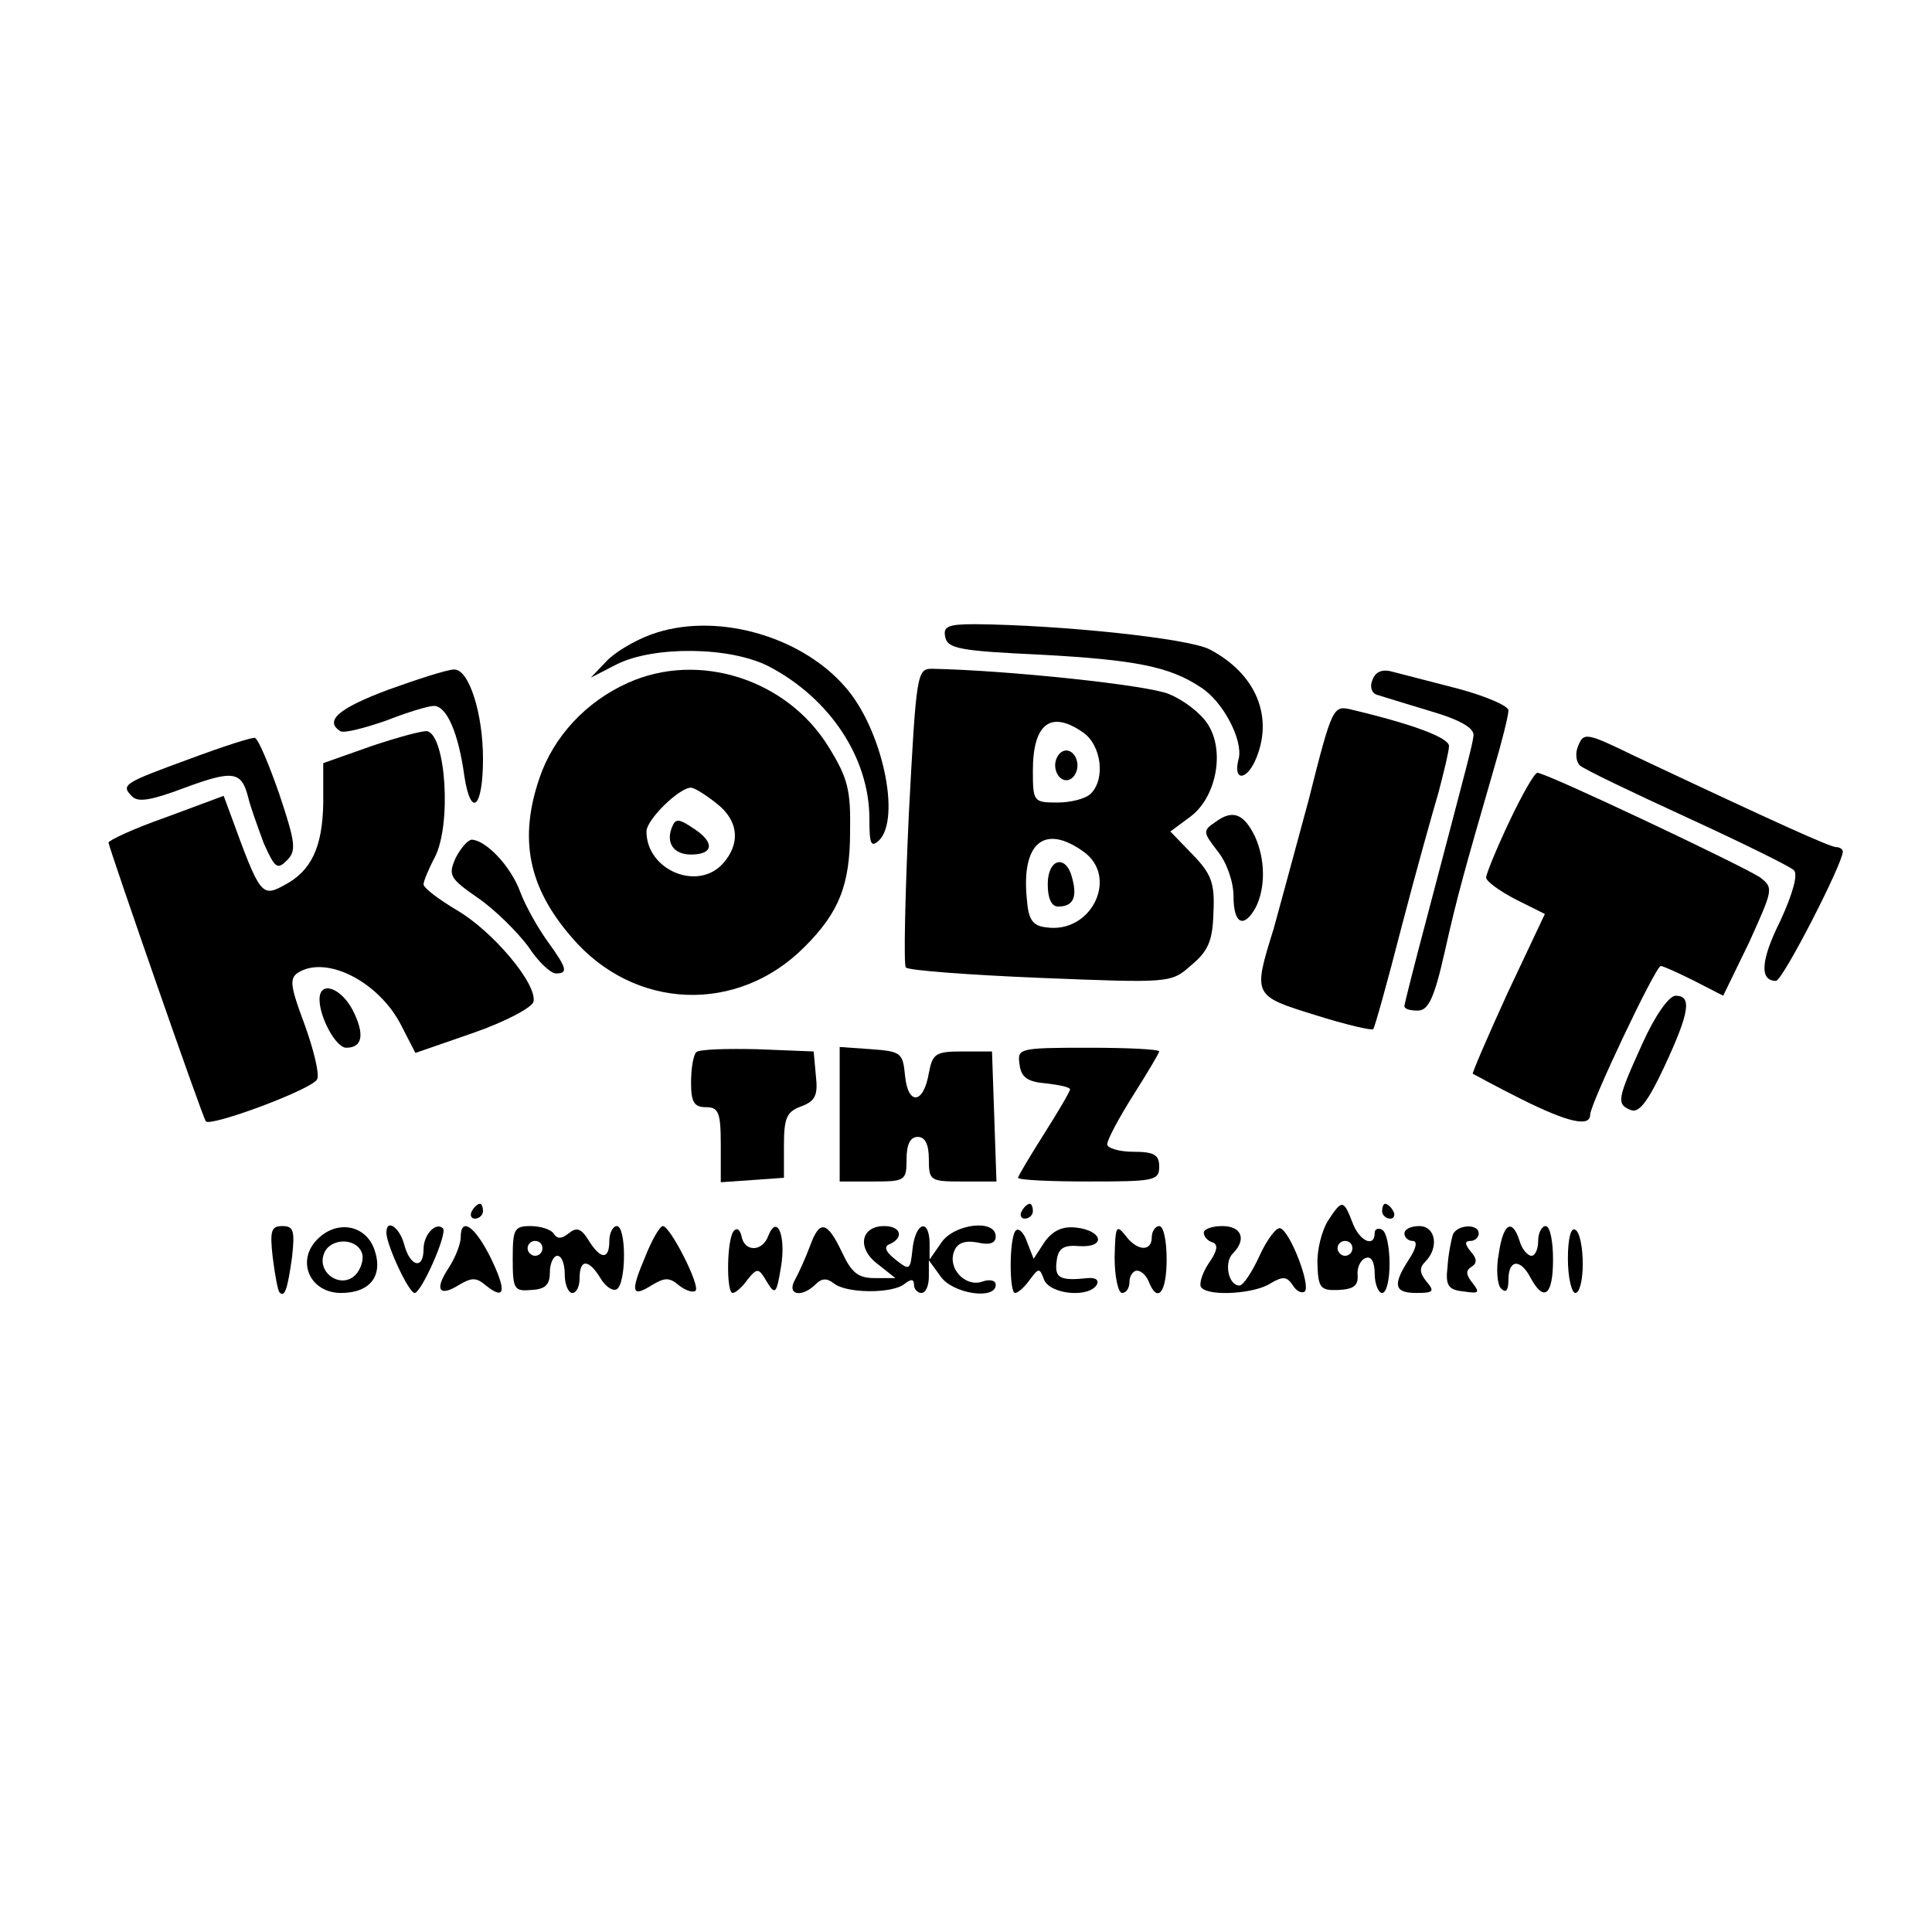
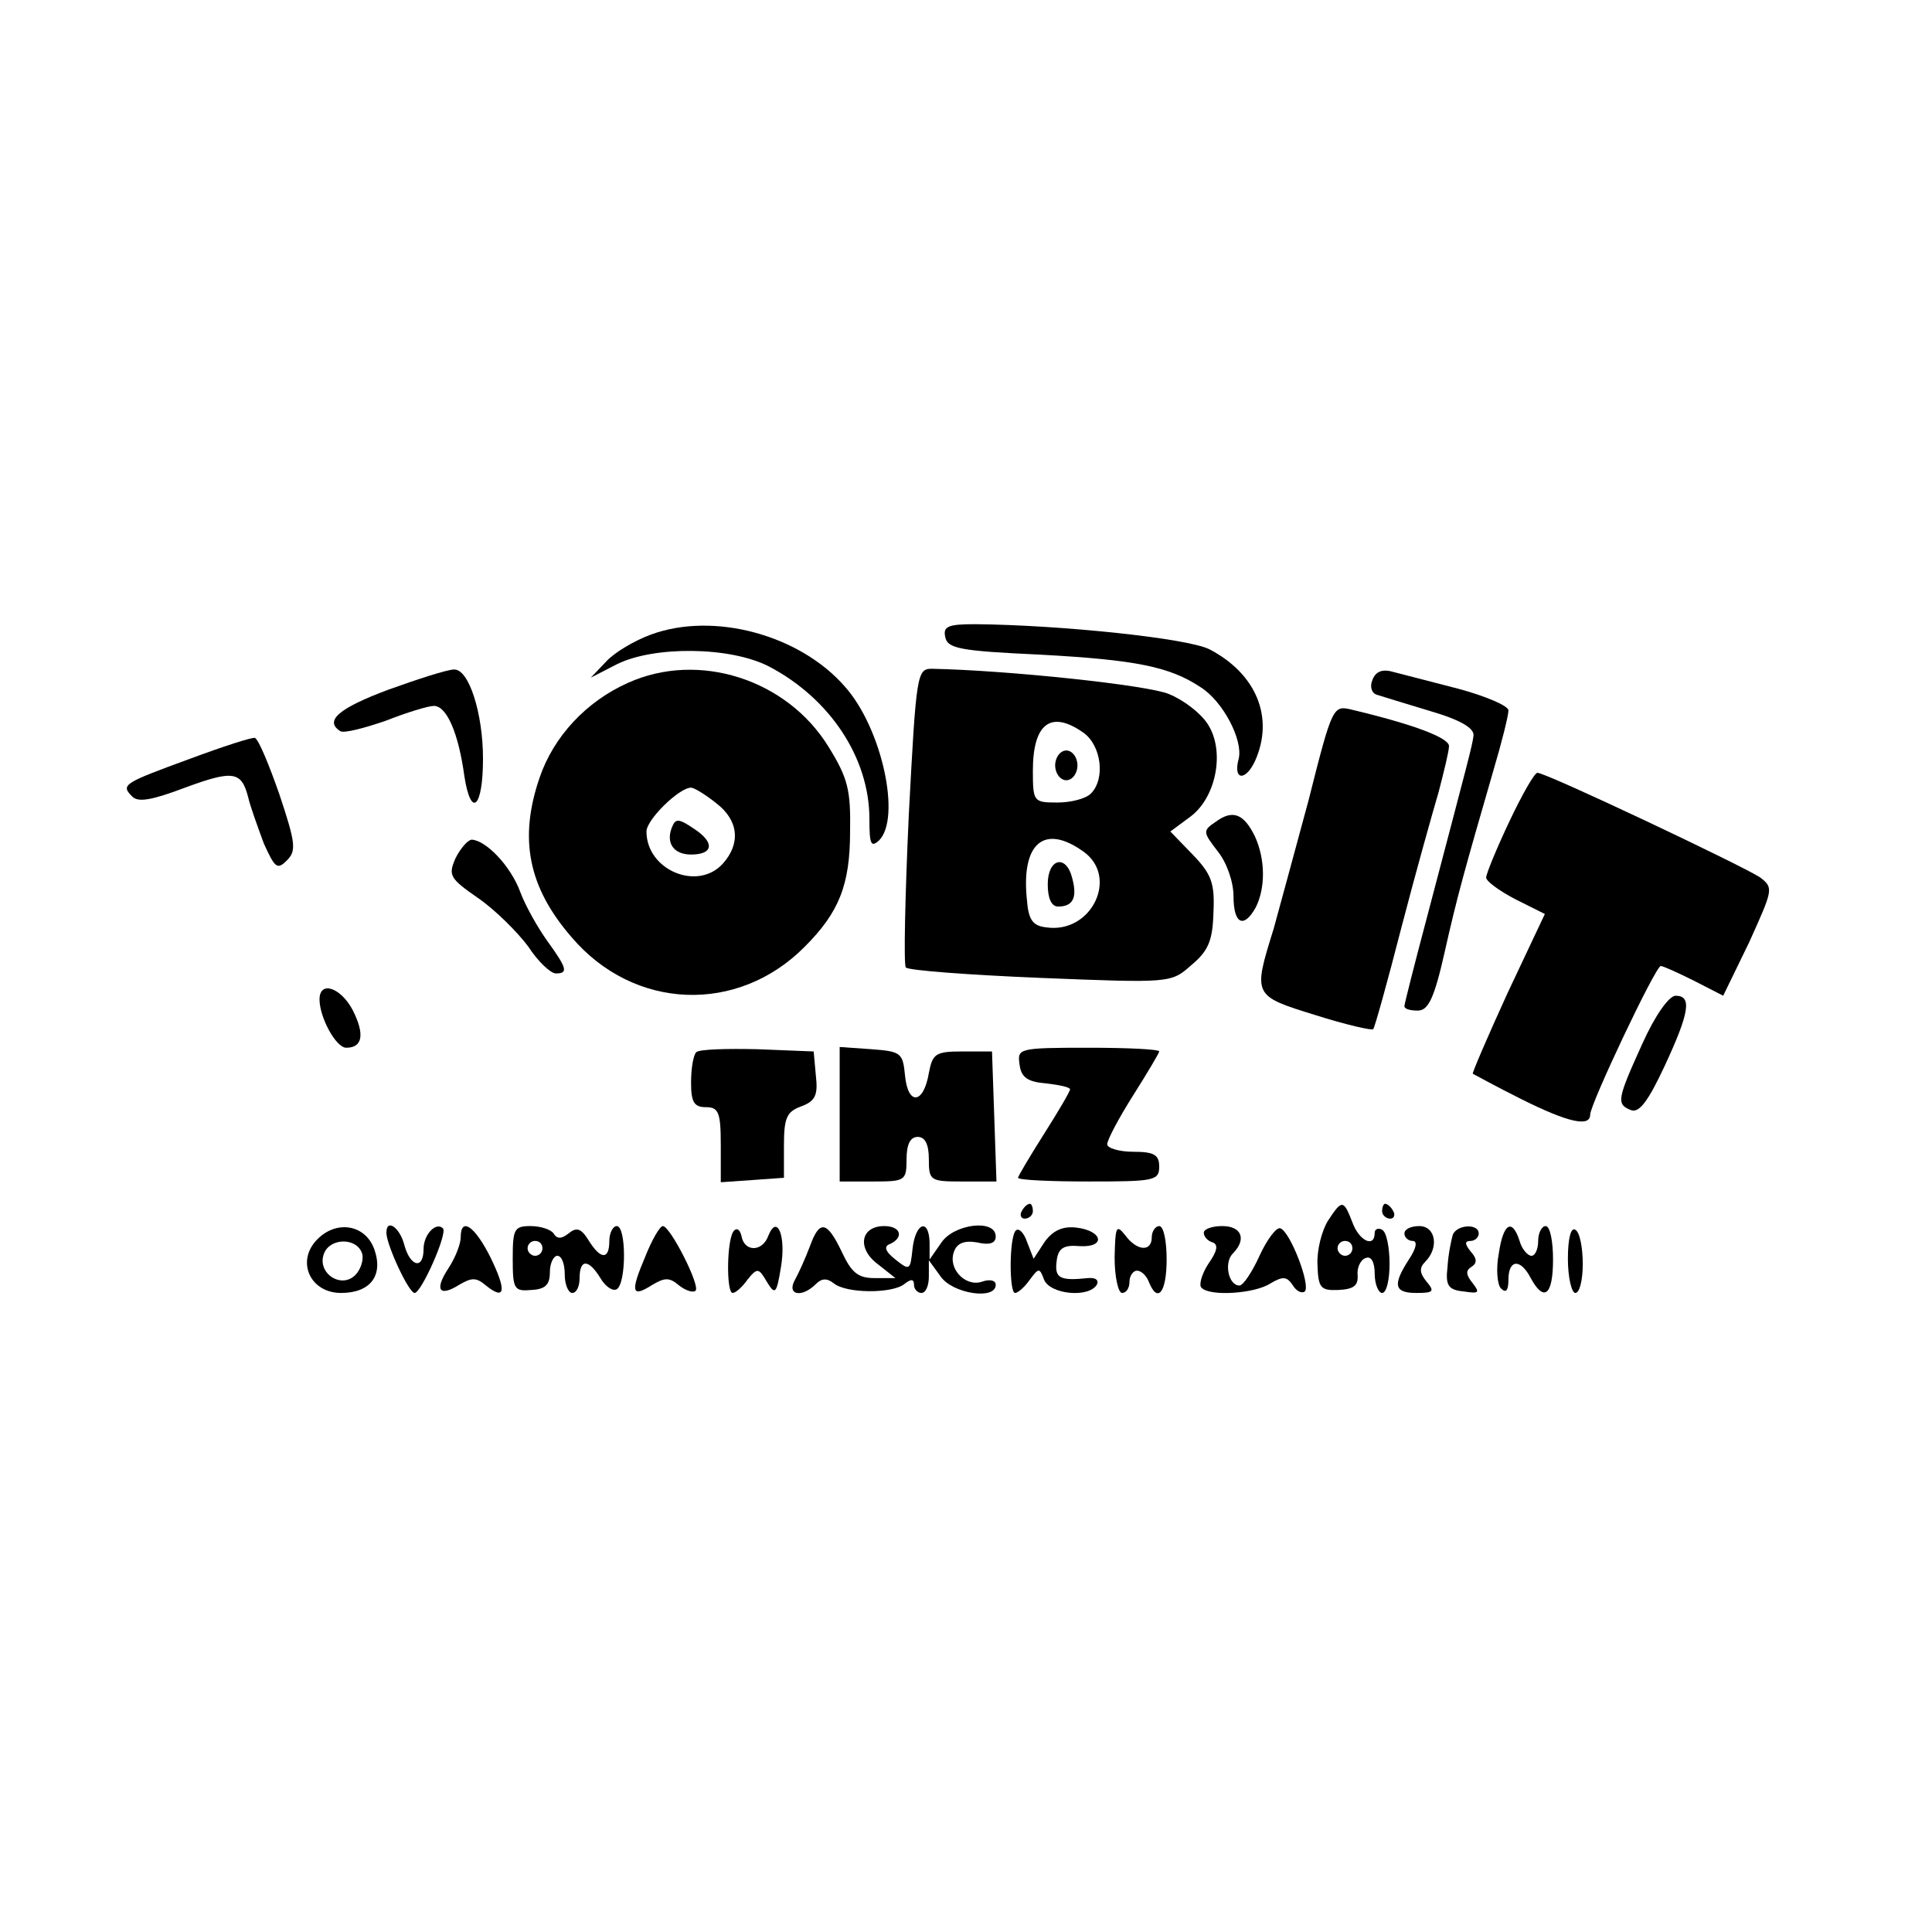
<svg xmlns="http://www.w3.org/2000/svg" version="1.0" width="260pt" height="260pt" viewBox="0 0 260 260" preserveAspectRatio="xMidYMid meet">
  <g transform="translate(0,260) scale(0.1,-0.1)" fill="#000000" stroke="none">
    <path d="M876 1746 c-22 -8 -49 -24 -60 -36 l-21 -22 35 18 c50 25 153 24 205 -3 82 -43 135 -123 135 -205 0 -34 2 -39 13 -29 30 30 4 151 -46 207 -61 70 -177 101 -261 70z" />
    <path d="M1272 1743 c3 -16 20 -19 128 -24 128 -7 174 -16 216 -44 30 -19 57 -71 51 -96 -8 -29 9 -31 22 -3 26 58 2 117 -61 150 -28 15 -201 33 -316 34 -36 0 -43 -3 -40 -17z" />
    <path d="M523 1672 c-67 -25 -87 -42 -65 -56 5 -3 32 4 61 14 28 11 57 20 65 20 17 0 33 -36 41 -95 9 -57 25 -42 25 24 0 61 -19 121 -39 120 -9 0 -49 -13 -88 -27z" />
    <path d="M845 1681 c-56 -25 -100 -72 -119 -128 -28 -82 -15 -147 43 -214 84 -99 224 -104 314 -13 46 46 61 83 61 155 1 56 -3 72 -29 114 -56 91 -175 129 -270 86z m119 -162 c30 -23 33 -54 9 -81 -34 -38 -103 -9 -103 43 0 16 44 59 60 59 4 0 19 -9 34 -21z" />
    <path d="M904 1486 c-8 -21 3 -36 26 -36 30 0 32 16 5 34 -22 15 -26 15 -31 2z" />
    <path d="M1223 1503 c-5 -109 -7 -201 -4 -205 4 -4 85 -10 181 -14 175 -7 176 -7 203 17 23 19 29 33 30 71 2 40 -3 52 -28 78 l-30 31 27 20 c35 26 47 89 23 125 -9 14 -32 32 -52 40 -28 12 -217 32 -319 34 -20 0 -21 -7 -31 -197z m235 111 c24 -17 30 -62 10 -82 -7 -7 -27 -12 -45 -12 -32 0 -33 1 -33 43 0 63 24 82 68 51z m0 -160 c48 -34 11 -111 -50 -102 -18 2 -24 10 -26 37 -8 76 23 103 76 65z" />
    <path d="M1420 1570 c0 -11 7 -20 15 -20 8 0 15 9 15 20 0 11 -7 20 -15 20 -8 0 -15 -9 -15 -20z" />
    <path d="M1410 1410 c0 -19 5 -30 14 -30 20 0 26 12 19 38 -8 33 -33 27 -33 -8z" />
    <path d="M1847 1685 c-4 -9 -1 -18 6 -20 6 -2 39 -12 72 -22 41 -12 59 -23 58 -33 -2 -15 -6 -29 -62 -242 -17 -64 -31 -119 -31 -122 0 -4 8 -6 18 -6 14 0 22 16 36 78 17 76 27 111 66 246 11 37 20 73 20 80 0 6 -30 19 -67 29 -38 10 -78 20 -89 23 -14 4 -23 0 -27 -11z" />
    <path d="M1761 1523 c-19 -70 -40 -148 -47 -173 -28 -90 -28 -90 56 -116 41 -13 76 -21 78 -19 2 2 19 63 38 137 19 73 42 155 50 182 7 27 14 55 14 62 0 11 -47 29 -131 49 -25 6 -26 5 -58 -122z" />
-     <path d="M500 1596 l-65 -23 0 -54 c-1 -59 -16 -91 -52 -110 -31 -17 -33 -14 -72 93 l-10 27 -78 -29 c-43 -15 -77 -31 -77 -34 3 -14 127 -371 131 -375 6 -8 146 44 150 57 3 7 -5 40 -17 73 -19 51 -21 62 -9 70 38 24 109 -12 139 -71 l19 -37 78 27 c43 15 79 34 81 42 5 24 -55 95 -103 123 -25 15 -45 30 -45 35 0 4 7 21 15 36 23 44 15 164 -10 170 -6 1 -39 -8 -75 -20z" />
    <path d="M256 1579 c-90 -33 -94 -35 -78 -51 8 -8 26 -5 71 12 65 24 76 22 85 -13 3 -13 13 -40 21 -62 15 -33 18 -36 31 -23 13 13 12 23 -10 89 -14 40 -28 74 -33 76 -4 1 -44 -12 -87 -28z" />
-     <path d="M2123 1594 c-3 -8 -2 -19 3 -24 5 -5 70 -36 144 -70 74 -34 139 -66 144 -71 6 -5 -1 -31 -18 -68 -27 -54 -28 -81 -6 -81 9 0 90 158 90 174 0 3 -4 6 -9 6 -8 0 -79 32 -272 123 -66 32 -68 32 -76 11z" />
    <path d="M2031 1494 c-17 -36 -31 -70 -31 -75 0 -5 18 -18 39 -29 l40 -20 -50 -106 c-27 -59 -48 -108 -47 -109 2 -1 31 -17 65 -34 64 -32 93 -38 93 -21 0 14 88 200 95 200 3 0 23 -9 45 -20 l39 -20 35 72 c32 71 33 73 15 87 -22 15 -288 141 -300 141 -4 0 -21 -30 -38 -66z" />
    <path d="M1636 1494 c-18 -12 -17 -14 3 -40 12 -15 21 -41 21 -60 0 -38 14 -44 30 -15 13 26 13 64 -1 95 -15 31 -30 37 -53 20z" />
    <path d="M613 1445 c-10 -23 -8 -27 31 -54 23 -16 53 -46 67 -65 13 -20 30 -36 37 -36 17 0 15 7 -11 43 -13 18 -30 48 -37 67 -13 35 -46 69 -65 70 -5 0 -15 -11 -22 -25z" />
    <path d="M430 1255 c0 -24 22 -65 36 -65 22 0 25 18 9 50 -16 31 -45 41 -45 15z" />
    <path d="M2210 1195 c-34 -75 -35 -81 -15 -89 11 -4 23 12 45 59 34 73 37 95 15 95 -9 0 -28 -27 -45 -65z" />
    <path d="M937 1184 c-4 -4 -7 -22 -7 -41 0 -26 4 -33 20 -33 17 0 20 -7 20 -51 l0 -50 43 3 42 3 0 44 c0 37 4 45 23 52 19 7 23 15 20 41 l-3 33 -75 3 c-42 1 -79 0 -83 -4z" />
    <path d="M1130 1101 l0 -91 45 0 c43 0 45 1 45 30 0 20 5 30 15 30 10 0 15 -10 15 -30 0 -29 2 -30 45 -30 l46 0 -3 88 -3 87 -40 0 c-36 0 -40 -3 -45 -29 -7 -42 -28 -44 -32 -4 -3 31 -5 33 -45 36 l-43 3 0 -90z" />
    <path d="M1372 1168 c2 -18 11 -24 36 -26 17 -2 32 -5 32 -8 0 -3 -16 -30 -35 -60 -19 -30 -35 -57 -35 -59 0 -3 43 -5 95 -5 88 0 95 1 95 20 0 16 -7 20 -35 20 -19 0 -35 5 -35 10 0 6 16 36 35 66 19 30 35 57 35 59 0 3 -43 5 -96 5 -93 0 -95 -1 -92 -22z" />
-     <path d="M635 970 c-3 -5 -1 -10 4 -10 6 0 11 5 11 10 0 6 -2 10 -4 10 -3 0 -8 -4 -11 -10z" />
    <path d="M1375 970 c-3 -5 -1 -10 4 -10 6 0 11 5 11 10 0 6 -2 10 -4 10 -3 0 -8 -4 -11 -10z" />
    <path d="M1787 957 c-8 -13 -15 -39 -14 -59 1 -31 4 -35 28 -34 21 1 27 6 26 20 -1 10 4 21 11 23 7 3 12 -5 12 -21 0 -14 5 -26 10 -26 6 0 10 18 10 39 0 22 -4 43 -10 46 -5 3 -10 1 -10 -4 0 -21 -21 -11 -30 14 -12 31 -14 31 -33 2z m33 -37 c0 -5 -4 -10 -10 -10 -5 0 -10 5 -10 10 0 6 5 10 10 10 6 0 10 -4 10 -10z" />
    <path d="M1860 970 c0 -5 5 -10 11 -10 5 0 7 5 4 10 -3 6 -8 10 -11 10 -2 0 -4 -4 -4 -10z" />
-     <path d="M367 908 c3 -24 7 -45 9 -47 7 -8 11 4 17 47 4 36 2 42 -13 42 -15 0 -17 -6 -13 -42z" />
    <path d="M425 930 c-26 -29 -7 -70 34 -70 39 0 57 23 45 58 -12 35 -53 41 -79 12z m62 -16 c3 -8 -1 -22 -9 -30 -19 -19 -52 3 -42 29 8 21 43 22 51 1z" />
    <path d="M520 941 c0 -16 30 -81 38 -81 9 0 45 81 38 87 -9 9 -26 -8 -26 -28 0 -28 -18 -24 -26 6 -6 23 -24 36 -24 16z" />
    <path d="M620 935 c0 -9 -7 -27 -16 -41 -20 -30 -13 -40 14 -23 17 10 23 10 36 -1 26 -21 28 -7 6 38 -21 42 -40 55 -40 27z" />
    <path d="M690 906 c0 -41 2 -44 25 -42 19 1 25 7 25 24 0 12 5 22 10 22 6 0 10 -11 10 -25 0 -14 5 -25 10 -25 6 0 10 9 10 20 0 26 12 26 28 0 7 -12 17 -18 22 -15 13 8 13 85 0 85 -5 0 -10 -9 -10 -20 0 -26 -12 -25 -28 1 -10 16 -16 18 -27 9 -9 -7 -15 -8 -20 0 -3 5 -17 10 -31 10 -22 0 -24 -4 -24 -44z m40 14 c0 -5 -4 -10 -10 -10 -5 0 -10 5 -10 10 0 6 5 10 10 10 6 0 10 -4 10 -10z" />
    <path d="M868 908 c-20 -47 -18 -55 10 -37 17 10 23 10 36 -1 9 -7 19 -10 22 -7 7 6 -34 87 -44 87 -4 0 -15 -19 -24 -42z" />
    <path d="M988 944 c-10 -9 -11 -84 -2 -84 4 0 13 8 20 18 13 16 15 16 26 -3 11 -18 13 -17 19 20 7 41 -5 72 -17 42 -8 -22 -32 -22 -36 -1 -2 9 -6 12 -10 8z" />
    <path d="M1090 923 c-6 -16 -15 -36 -20 -45 -12 -21 9 -25 28 -6 8 8 15 8 24 1 17 -14 79 -14 95 -1 9 7 13 7 13 -1 0 -6 5 -11 10 -11 6 0 10 10 10 22 l0 22 16 -22 c16 -23 74 -32 74 -11 0 6 -8 8 -19 4 -22 -7 -46 18 -37 41 4 11 14 15 31 12 17 -4 25 -1 25 8 0 24 -56 17 -73 -8 l-16 -23 0 23 c-1 33 -19 27 -23 -9 -3 -29 -4 -29 -23 -14 -14 11 -16 18 -7 21 19 9 14 24 -8 24 -32 0 -37 -30 -9 -51 l24 -19 -28 0 c-22 0 -31 7 -44 35 -20 42 -30 44 -43 8z" />
    <path d="M1367 944 c-9 -9 -9 -84 -1 -84 4 0 13 8 20 18 12 16 13 16 19 0 8 -20 60 -25 71 -7 3 6 -1 10 -12 9 -38 -4 -45 0 -42 23 2 17 9 22 31 20 36 -2 31 21 -5 25 -18 2 -31 -4 -42 -19 l-15 -23 -9 23 c-4 12 -11 19 -15 15z" />
    <path d="M1500 908 c0 -27 5 -48 10 -48 6 0 10 7 10 15 0 8 5 15 10 15 6 0 13 -7 16 -15 12 -30 24 -14 24 30 0 25 -4 45 -10 45 -5 0 -10 -7 -10 -15 0 -20 -20 -19 -36 3 -12 15 -13 11 -14 -30z" />
    <path d="M1620 941 c0 -5 5 -11 12 -13 8 -3 6 -12 -6 -29 -9 -14 -13 -29 -9 -32 11 -12 72 -8 93 6 17 10 22 9 30 -3 5 -8 12 -11 16 -8 8 9 -20 81 -33 85 -5 2 -18 -15 -28 -37 -10 -22 -22 -40 -27 -40 -15 0 -21 31 -9 43 19 19 12 37 -14 37 -14 0 -25 -4 -25 -9z" />
    <path d="M1890 940 c0 -5 5 -10 11 -10 7 0 5 -10 -5 -25 -22 -34 -20 -45 10 -45 23 0 25 2 14 15 -10 12 -10 19 -2 27 19 19 14 48 -8 48 -11 0 -20 -4 -20 -10z" />
    <path d="M1955 938 c-2 -7 -6 -26 -7 -43 -3 -25 1 -31 22 -33 20 -3 22 -2 12 11 -9 11 -10 17 -2 22 8 5 8 11 -1 21 -8 10 -8 14 0 14 6 0 11 5 11 10 0 14 -30 12 -35 -2z" />
    <path d="M2017 913 c-4 -21 -2 -42 3 -47 7 -7 10 -2 10 12 0 27 16 29 30 2 18 -33 30 -23 30 25 0 25 -4 45 -10 45 -5 0 -10 -9 -10 -20 0 -11 -4 -20 -9 -20 -5 0 -13 9 -16 20 -10 31 -22 24 -28 -17z" />
    <path d="M2110 906 c0 -25 5 -46 10 -46 6 0 10 18 10 39 0 22 -4 43 -10 46 -6 4 -10 -12 -10 -39z" />
  </g>
</svg>